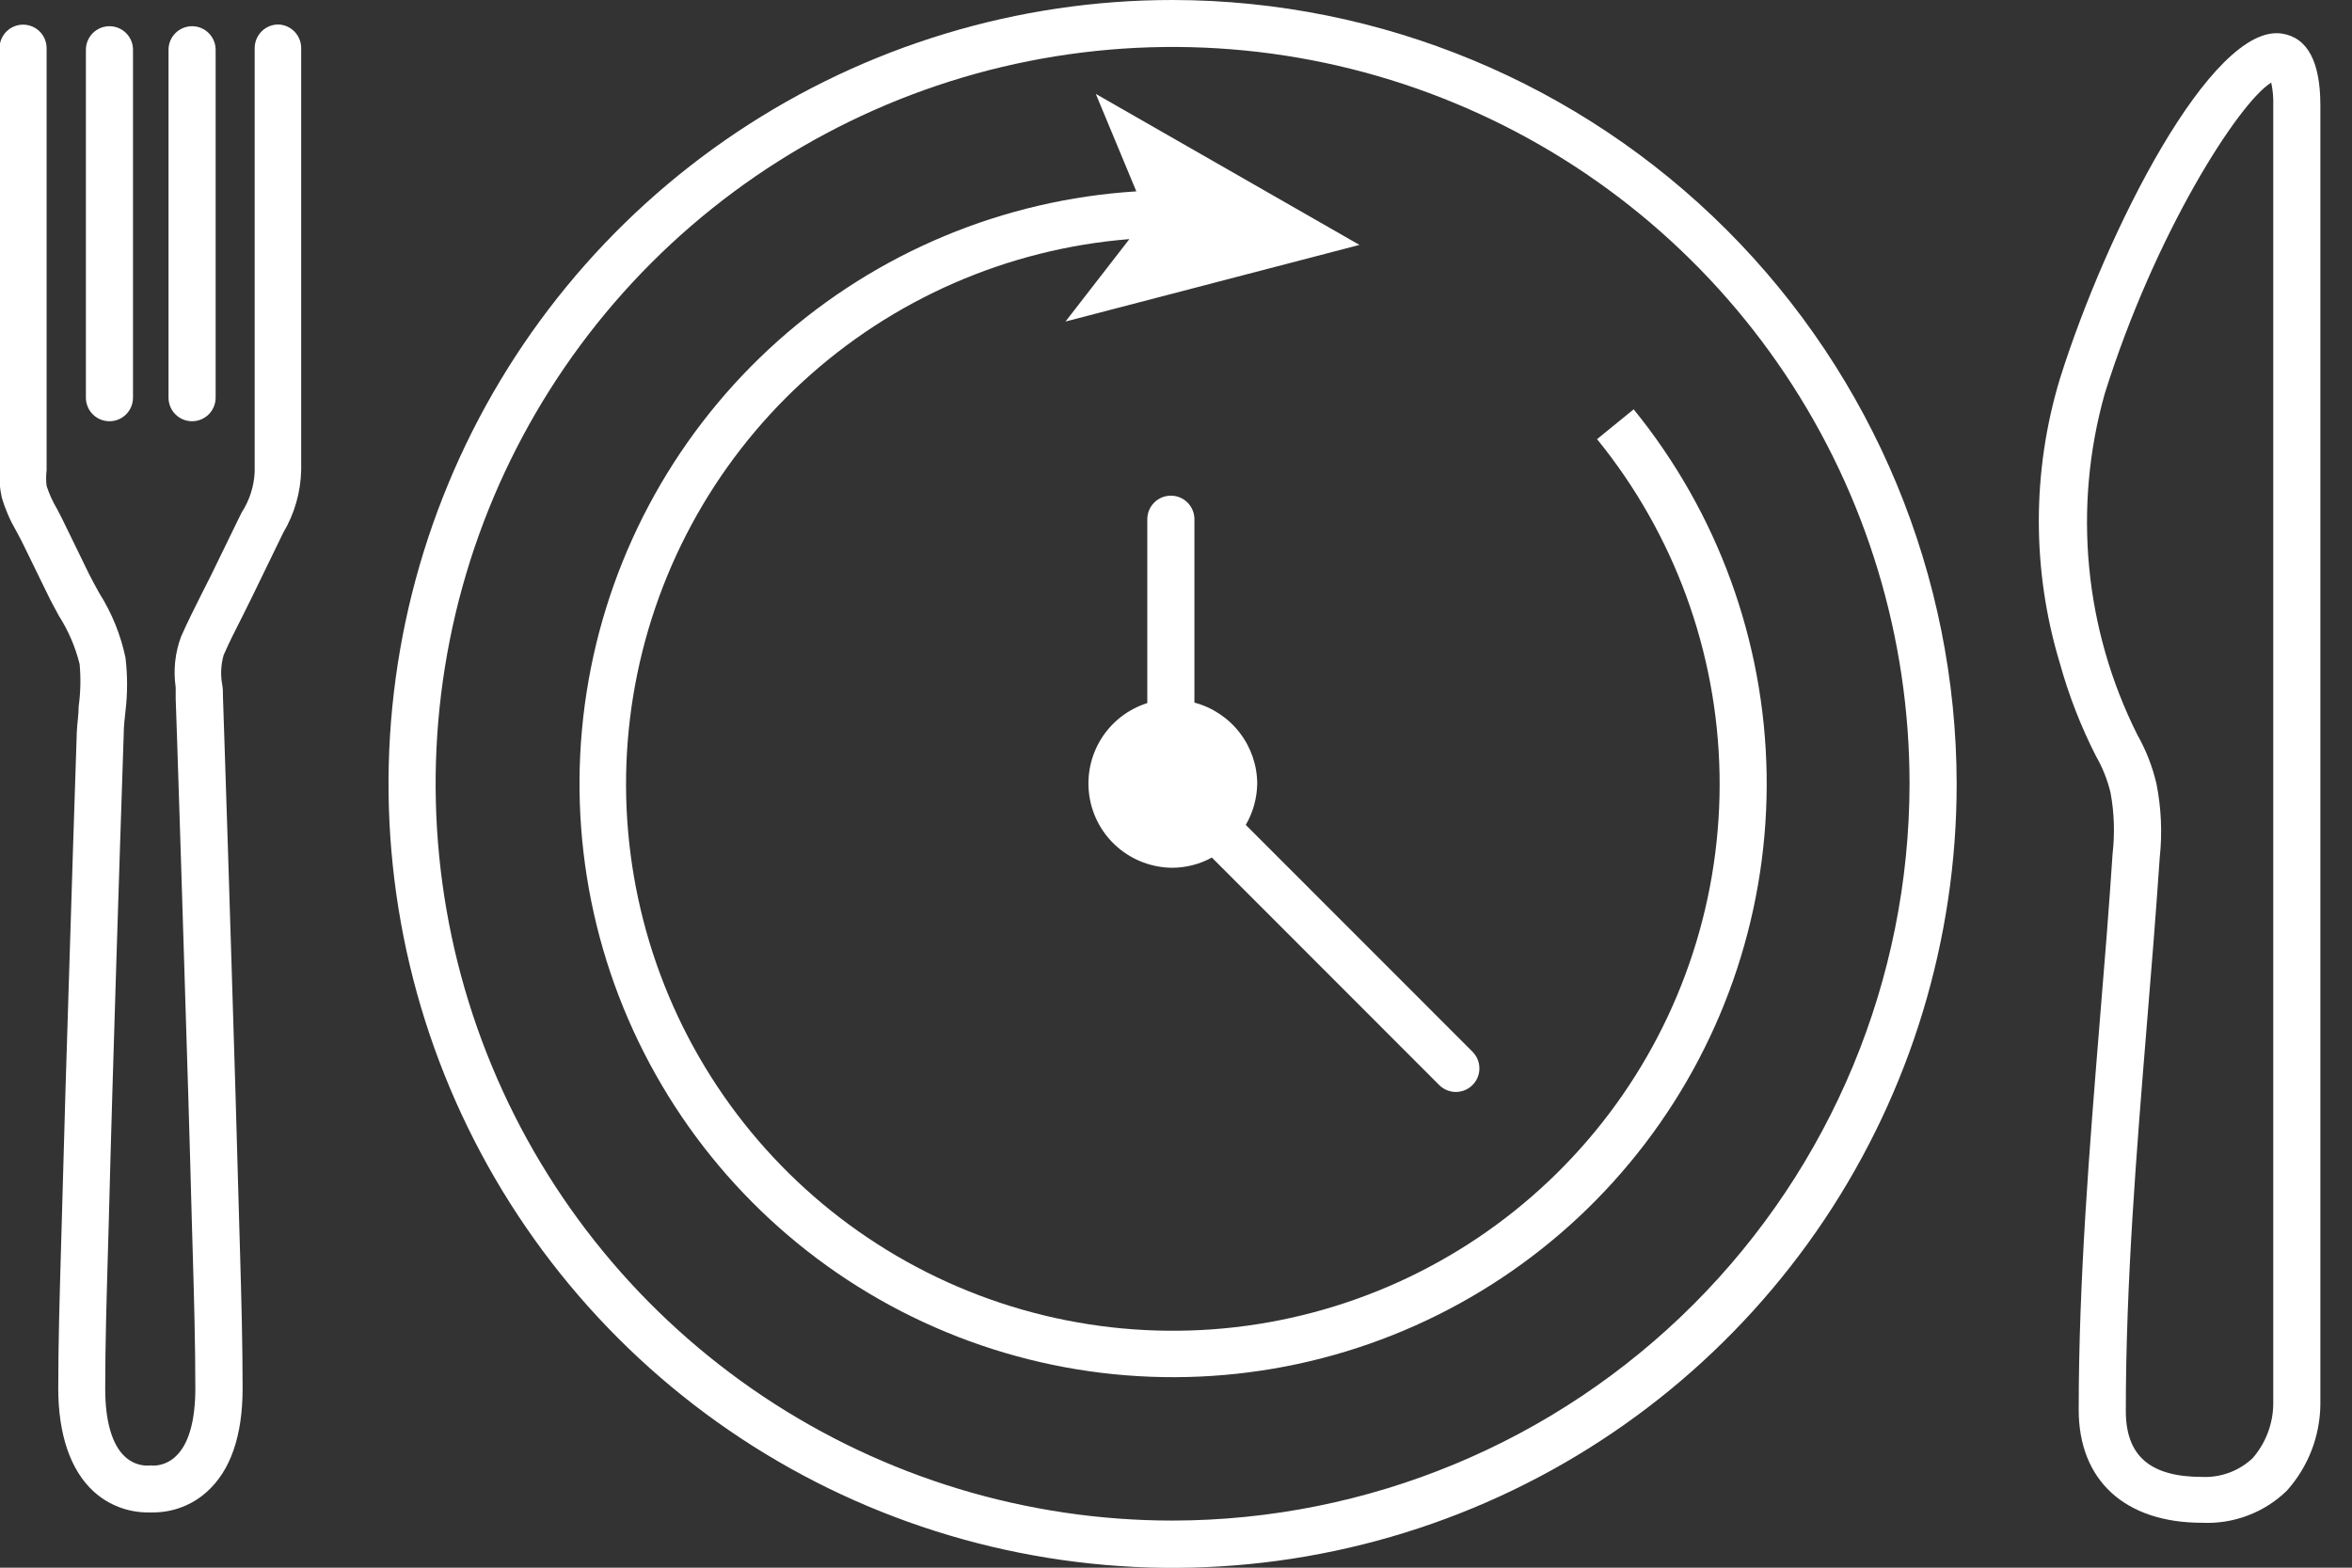
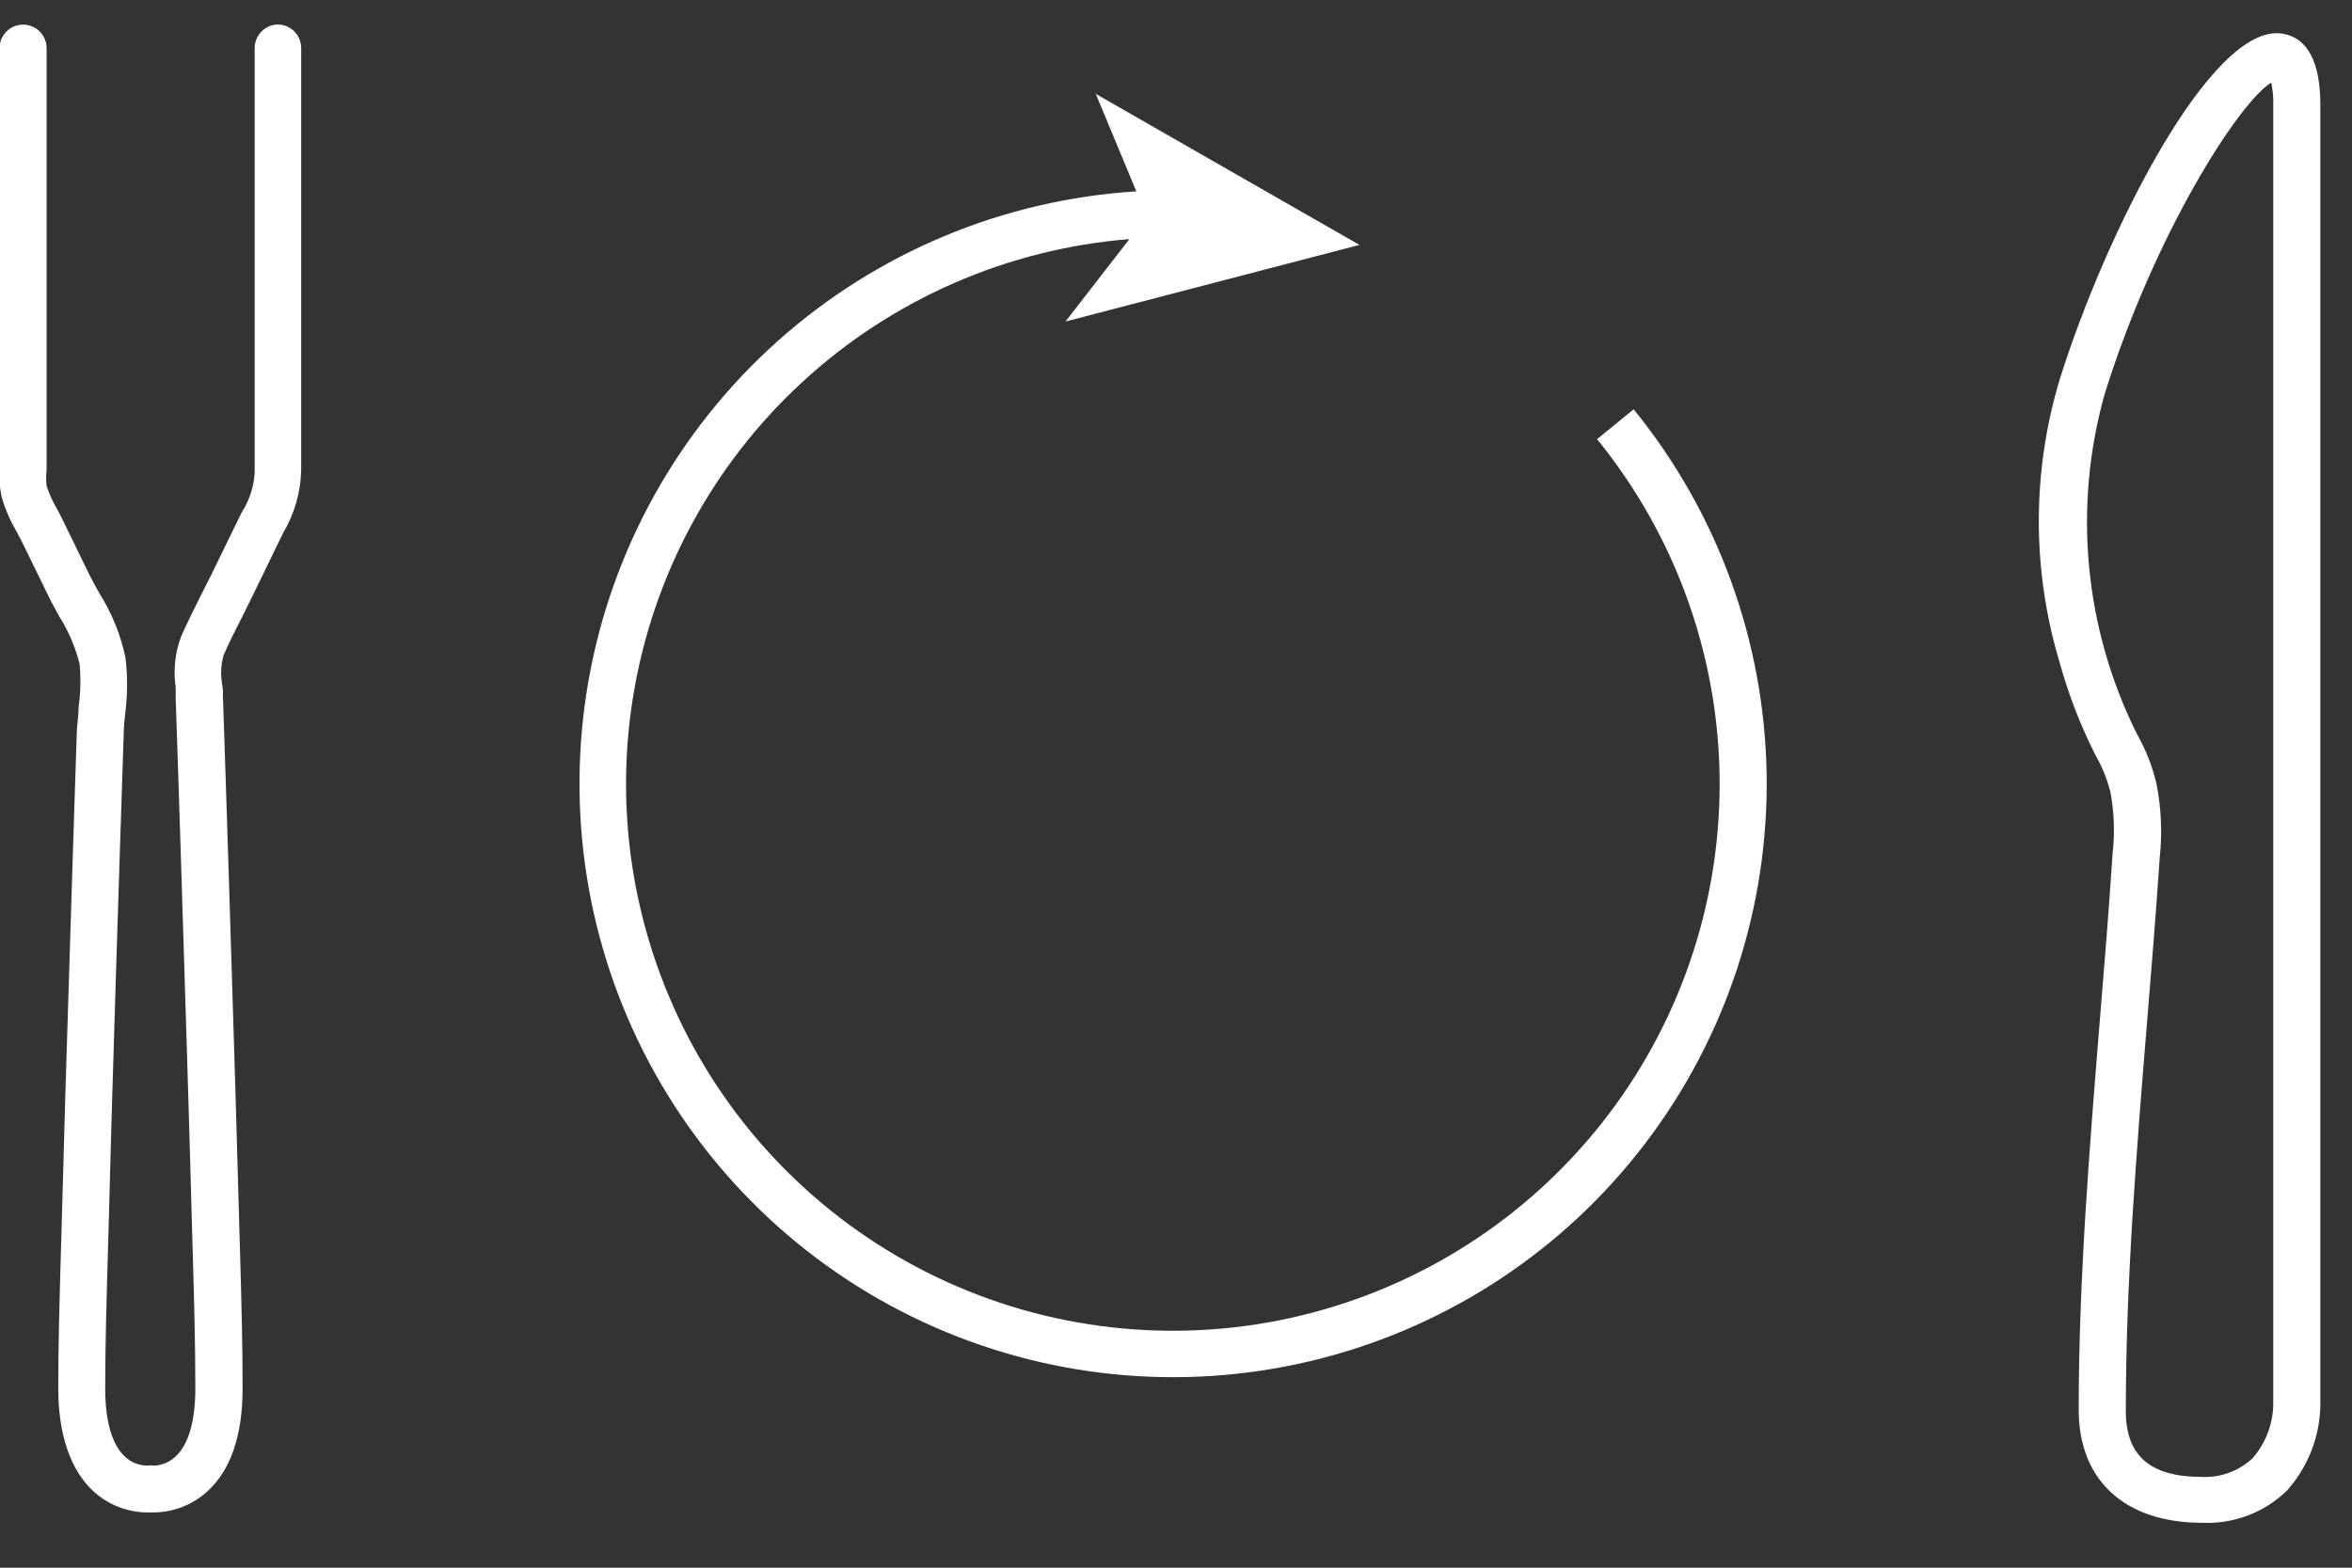
<svg xmlns="http://www.w3.org/2000/svg" width="60" height="40" viewBox="0 0 60 40" fill="none">
  <rect x="0" y="0" width="60" height="40" fill="#333333" stroke="none" />
  <g clip-path="url(#clip0_514_16470)">
-     <path d="M29.917 4.0135e-07C25.961 -0.001 22.093 1.172 18.803 3.369C15.514 5.566 12.949 8.69 11.435 12.345C9.92 16 9.524 20.021 10.295 23.902C11.066 27.782 12.971 31.346 15.768 34.144C18.565 36.942 22.129 38.847 26.009 39.619C29.89 40.392 33.911 39.996 37.567 38.482C41.222 36.968 44.346 34.404 46.544 31.115C48.742 27.826 49.915 23.958 49.915 20.002C49.908 14.7 47.798 9.617 44.05 5.868C40.301 2.119 35.219 0.008 29.917 4.0135e-07ZM29.917 38.798C26.198 38.799 22.563 37.697 19.471 35.632C16.378 33.566 13.968 30.63 12.545 27.194C11.121 23.759 10.749 19.979 11.474 16.331C12.199 12.684 13.99 9.334 16.619 6.704C19.249 4.075 22.599 2.284 26.246 1.559C29.894 0.834 33.674 1.206 37.109 2.63C40.545 4.053 43.481 6.463 45.547 9.556C47.612 12.648 48.714 16.283 48.713 20.002C48.705 24.985 46.722 29.76 43.199 33.284C39.676 36.807 34.9 38.79 29.917 38.798Z" fill="white" />
-     <path d="M32.072 20.002C32.071 19.528 31.913 19.068 31.623 18.693C31.333 18.318 30.928 18.049 30.47 17.927V13.248C30.47 13.088 30.407 12.936 30.294 12.823C30.181 12.71 30.028 12.647 29.869 12.647C29.71 12.647 29.557 12.71 29.444 12.823C29.331 12.936 29.268 13.088 29.268 13.248V17.939C28.779 18.094 28.361 18.418 28.09 18.854C27.819 19.29 27.713 19.809 27.791 20.316C27.868 20.824 28.125 21.287 28.514 21.621C28.904 21.956 29.4 22.14 29.913 22.141C30.263 22.139 30.608 22.049 30.915 21.881L36.715 27.686C36.828 27.798 36.981 27.861 37.14 27.862C37.259 27.862 37.375 27.826 37.474 27.76C37.572 27.694 37.649 27.601 37.695 27.491C37.74 27.381 37.752 27.26 37.729 27.144C37.706 27.027 37.648 26.92 37.565 26.836L31.78 21.048C31.965 20.73 32.065 20.37 32.072 20.002Z" fill="white" />
    <path d="M59.193 35.842V2.688C59.193 1.574 58.865 0.957 58.212 0.857C56.421 0.585 53.729 5.901 52.547 9.67C51.832 12.034 51.832 14.557 52.547 16.921C52.774 17.741 53.083 18.535 53.469 19.293C53.637 19.586 53.763 19.901 53.841 20.23C53.935 20.74 53.952 21.261 53.893 21.777C53.801 23.179 53.685 24.617 53.569 26.011C53.304 29.28 53.028 32.657 53.028 35.97C53.028 37.773 54.206 38.854 56.177 38.854C56.574 38.873 56.971 38.809 57.343 38.668C57.716 38.527 58.055 38.311 58.34 38.033C58.88 37.43 59.183 36.651 59.193 35.842ZM57.991 35.842C57.981 36.343 57.795 36.825 57.467 37.204C57.295 37.366 57.092 37.492 56.87 37.575C56.649 37.657 56.413 37.695 56.177 37.684C54.851 37.684 54.23 37.148 54.23 36.002C54.23 32.737 54.502 29.384 54.767 26.139C54.883 24.745 54.999 23.299 55.095 21.885C55.163 21.254 55.135 20.616 55.011 19.994C54.909 19.559 54.746 19.141 54.526 18.752C53.172 16.054 52.875 12.948 53.693 10.043C54.979 5.937 57.114 2.616 57.939 2.107C57.98 2.298 57.998 2.493 57.991 2.688V35.842Z" fill="white" />
    <path d="M7.098 0.625C6.939 0.625 6.786 0.688 6.673 0.801C6.561 0.914 6.497 1.067 6.497 1.226V12.042C6.48 12.41 6.365 12.767 6.165 13.076L6.045 13.32L5.384 14.678L5.131 15.179C4.959 15.523 4.779 15.88 4.619 16.244C4.465 16.657 4.418 17.102 4.482 17.538C4.482 17.634 4.482 17.731 4.482 17.831L4.519 18.912C4.583 20.849 4.644 22.784 4.703 24.717C4.771 26.884 4.839 29.048 4.895 31.211L4.919 32.036C4.951 33.15 4.983 34.303 4.983 35.429C4.983 36.258 4.811 36.855 4.482 37.16C4.332 37.305 4.134 37.389 3.926 37.396C3.872 37.388 3.818 37.388 3.765 37.396C3.549 37.396 3.341 37.313 3.184 37.164C2.856 36.859 2.684 36.258 2.684 35.433C2.684 34.283 2.72 33.114 2.752 31.98L2.776 31.135C2.832 28.936 2.9 26.728 2.968 24.537C3.028 22.602 3.092 20.663 3.156 18.732C3.156 18.536 3.18 18.332 3.201 18.147C3.255 17.694 3.255 17.235 3.201 16.781C3.079 16.198 2.853 15.642 2.536 15.139C2.443 14.975 2.355 14.81 2.275 14.654L1.61 13.288C1.562 13.188 1.506 13.084 1.454 12.984C1.344 12.799 1.255 12.603 1.189 12.399C1.173 12.266 1.173 12.131 1.189 11.998C1.189 11.938 1.189 11.878 1.189 11.814V1.23C1.189 1.071 1.126 0.918 1.014 0.805C0.901 0.692 0.748 0.629 0.589 0.629C0.429 0.629 0.276 0.692 0.164 0.805C0.051 0.918 -0.012 1.071 -0.012 1.23V11.954C-0.028 12.2 -0.009 12.447 0.044 12.687C0.131 12.987 0.255 13.275 0.412 13.544C0.46 13.633 0.508 13.721 0.553 13.809L1.218 15.171C1.302 15.347 1.402 15.527 1.502 15.712C1.744 16.091 1.923 16.508 2.031 16.945C2.064 17.304 2.056 17.666 2.007 18.023C2.007 18.243 1.967 18.464 1.959 18.684C1.895 20.62 1.833 22.555 1.774 24.489C1.702 26.692 1.637 28.894 1.578 31.095L1.554 31.936C1.522 33.078 1.486 34.259 1.486 35.425C1.486 36.591 1.794 37.52 2.399 38.065C2.771 38.4 3.253 38.586 3.753 38.59H3.789H3.922C4.422 38.586 4.904 38.4 5.276 38.065C5.881 37.524 6.189 36.635 6.189 35.425C6.189 34.279 6.157 33.122 6.125 32L6.101 31.175C6.042 29.012 5.978 26.846 5.909 24.677C5.85 22.741 5.788 20.805 5.724 18.868L5.688 17.787C5.688 17.671 5.688 17.554 5.664 17.442C5.624 17.201 5.638 16.953 5.704 16.717C5.848 16.385 6.013 16.06 6.189 15.716L6.445 15.199L7.223 13.597C7.512 13.111 7.671 12.559 7.683 11.994V1.23C7.684 1.073 7.624 0.921 7.514 0.808C7.405 0.695 7.256 0.629 7.098 0.625Z" fill="white" />
-     <path d="M2.792 10.748C2.952 10.748 3.105 10.685 3.217 10.572C3.33 10.459 3.393 10.306 3.393 10.147V1.27C3.393 1.11 3.33 0.958 3.217 0.845C3.105 0.732 2.952 0.669 2.792 0.669C2.633 0.669 2.48 0.732 2.367 0.845C2.255 0.958 2.191 1.11 2.191 1.27V10.147C2.191 10.306 2.255 10.459 2.367 10.572C2.48 10.685 2.633 10.748 2.792 10.748Z" fill="white" />
-     <path d="M4.9 10.748C5.059 10.748 5.212 10.685 5.325 10.572C5.437 10.459 5.501 10.306 5.501 10.147V1.27C5.501 1.11 5.437 0.958 5.325 0.845C5.212 0.732 5.059 0.669 4.9 0.669C4.74 0.669 4.588 0.732 4.475 0.845C4.362 0.958 4.299 1.11 4.299 1.27V10.147C4.299 10.306 4.362 10.459 4.475 10.572C4.588 10.685 4.74 10.748 4.9 10.748Z" fill="white" />
    <path d="M40.741 11.205C42.709 13.624 43.809 16.633 43.866 19.75C43.923 22.868 42.934 25.915 41.057 28.404C39.179 30.894 36.522 32.683 33.508 33.485C30.495 34.288 27.3 34.057 24.433 32.831C21.566 31.604 19.193 29.452 17.692 26.719C16.192 23.986 15.65 20.828 16.154 17.751C16.658 14.674 18.179 11.854 20.473 9.743C22.767 7.631 25.703 6.349 28.811 6.101L27.181 8.204L34.68 6.249L27.954 2.396L28.988 4.883C25.598 5.094 22.377 6.438 19.843 8.699C17.309 10.961 15.609 14.008 15.016 17.352C14.423 20.697 14.971 24.143 16.573 27.138C18.175 30.133 20.737 32.503 23.848 33.866C26.958 35.229 30.437 35.507 33.725 34.655C37.013 33.803 39.919 31.871 41.975 29.168C44.032 26.465 45.121 23.15 45.067 19.754C45.012 16.358 43.818 13.079 41.675 10.444L40.741 11.205Z" fill="white" />
  </g>
  <defs>
    <clipPath id="clip0_514_16470">
      <rect width="59.193" height="40" fill="white" />
    </clipPath>
  </defs>
</svg>